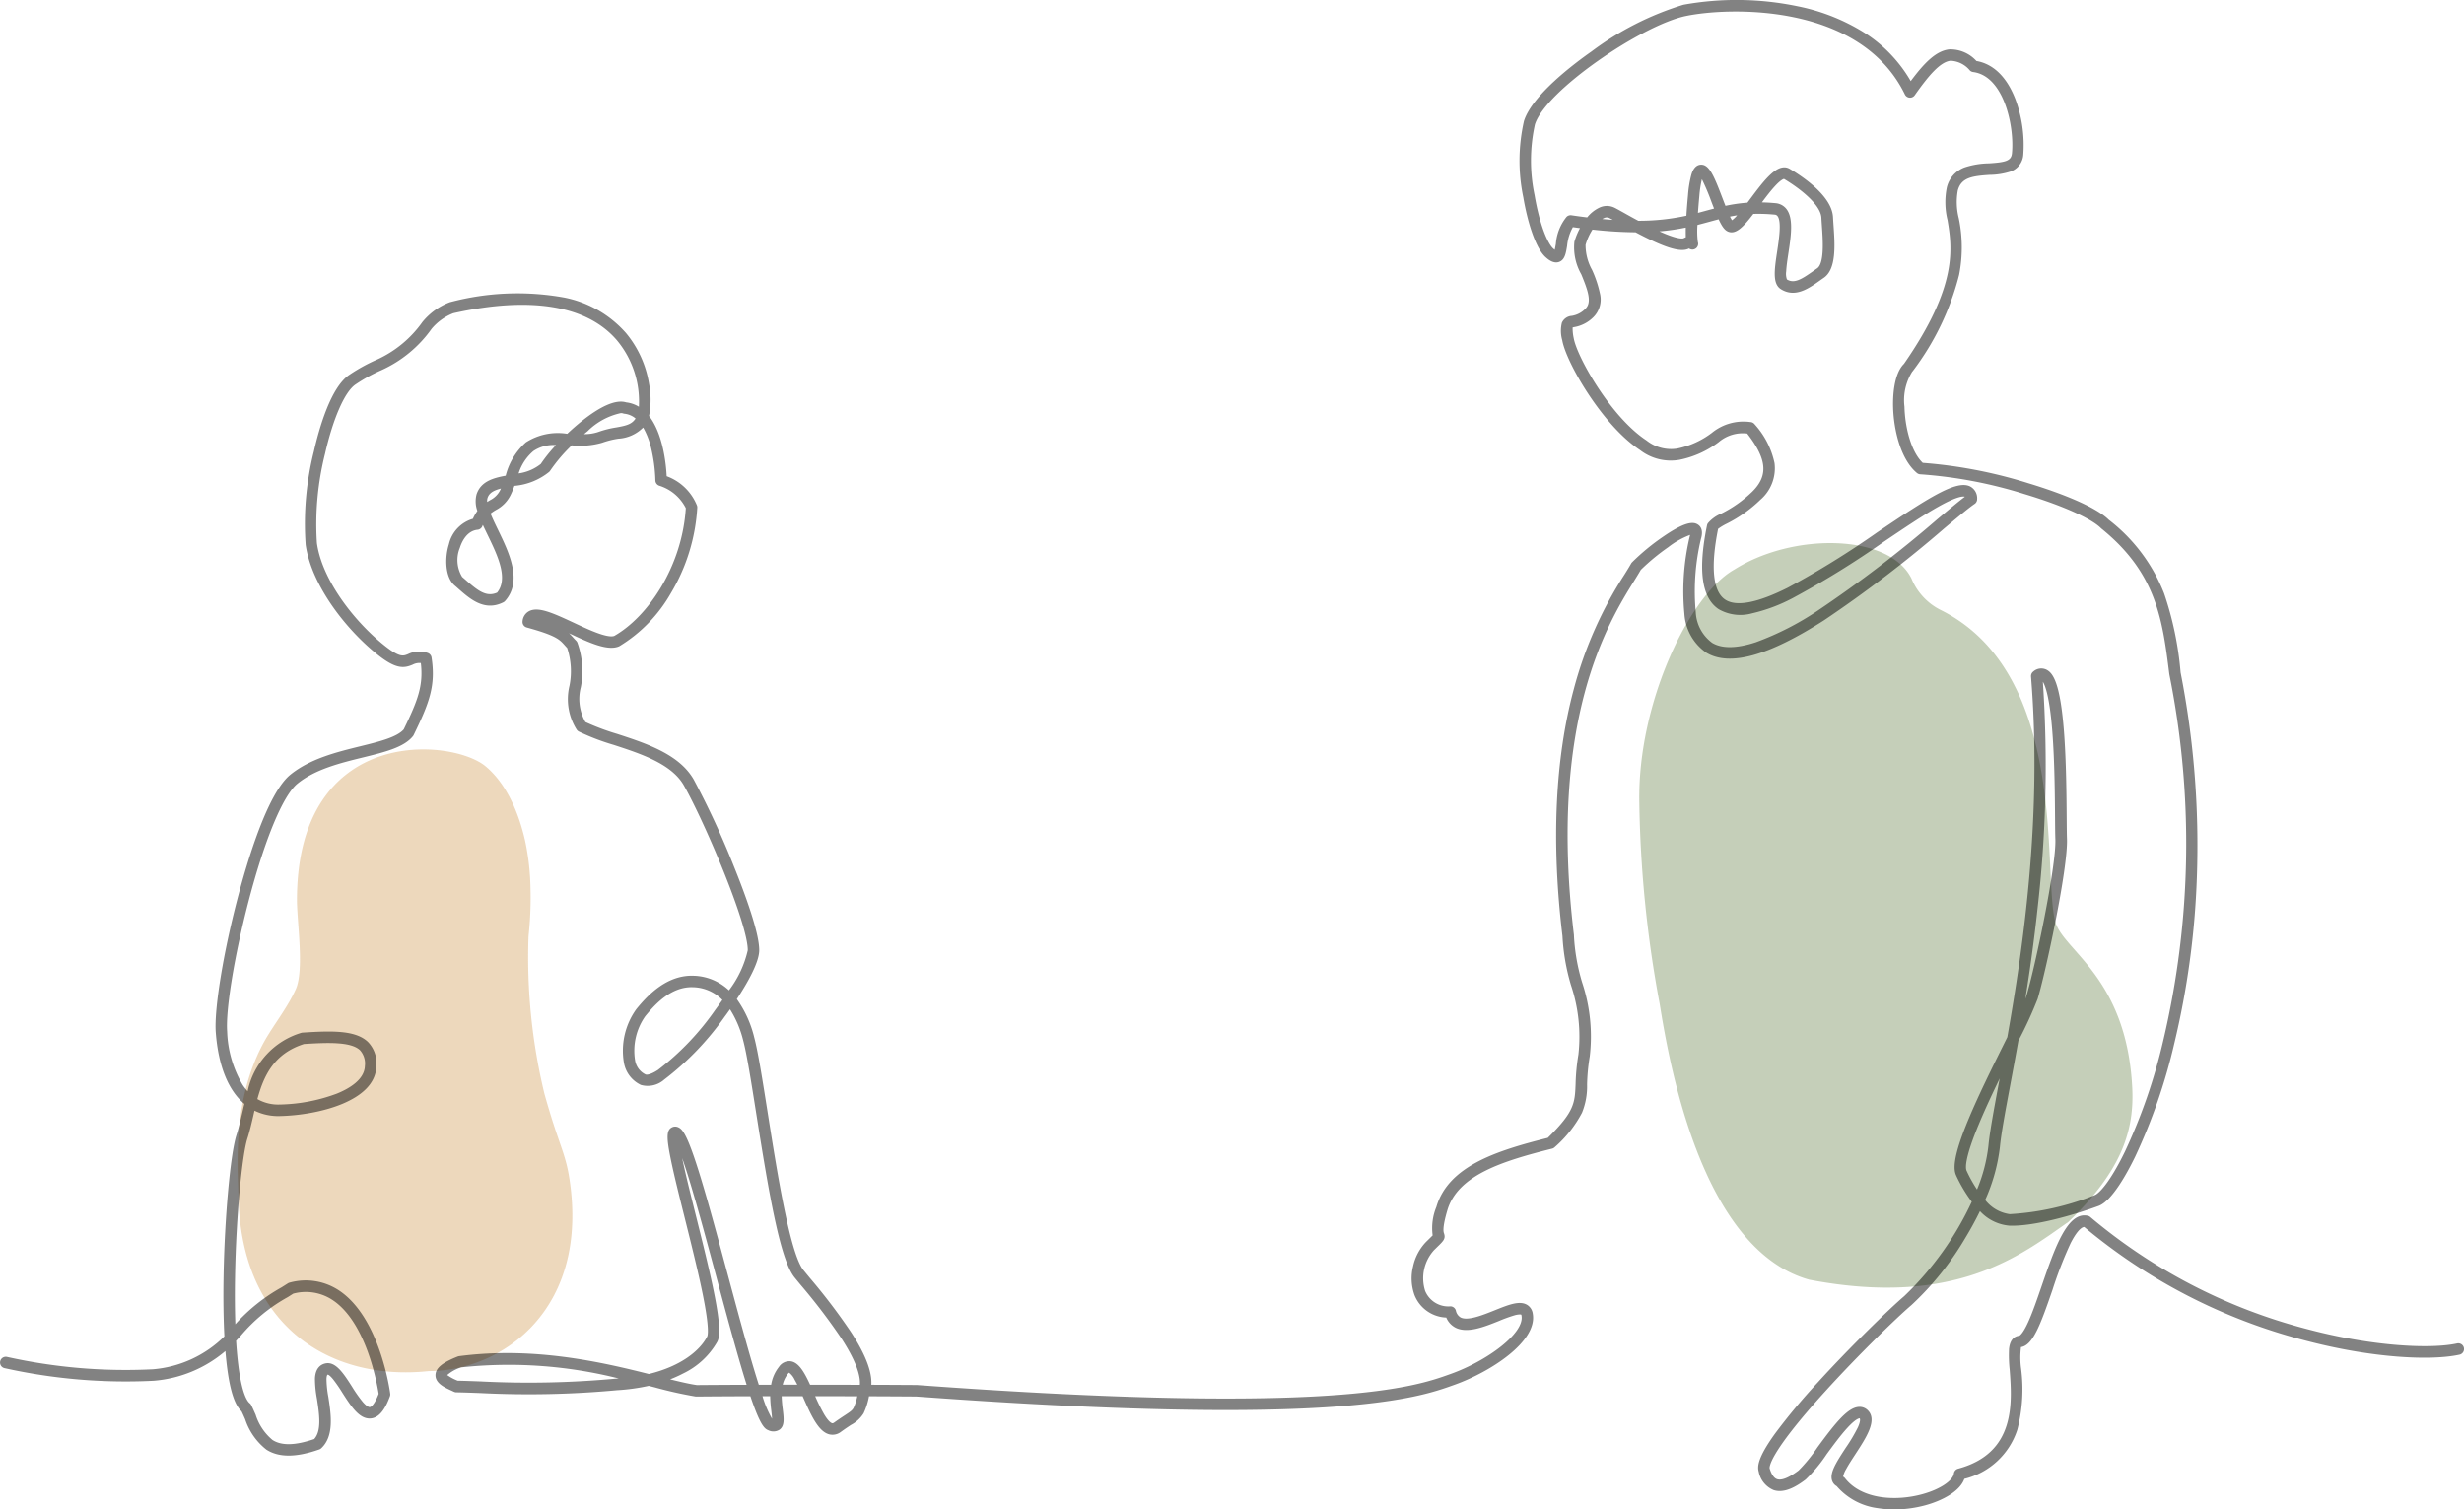
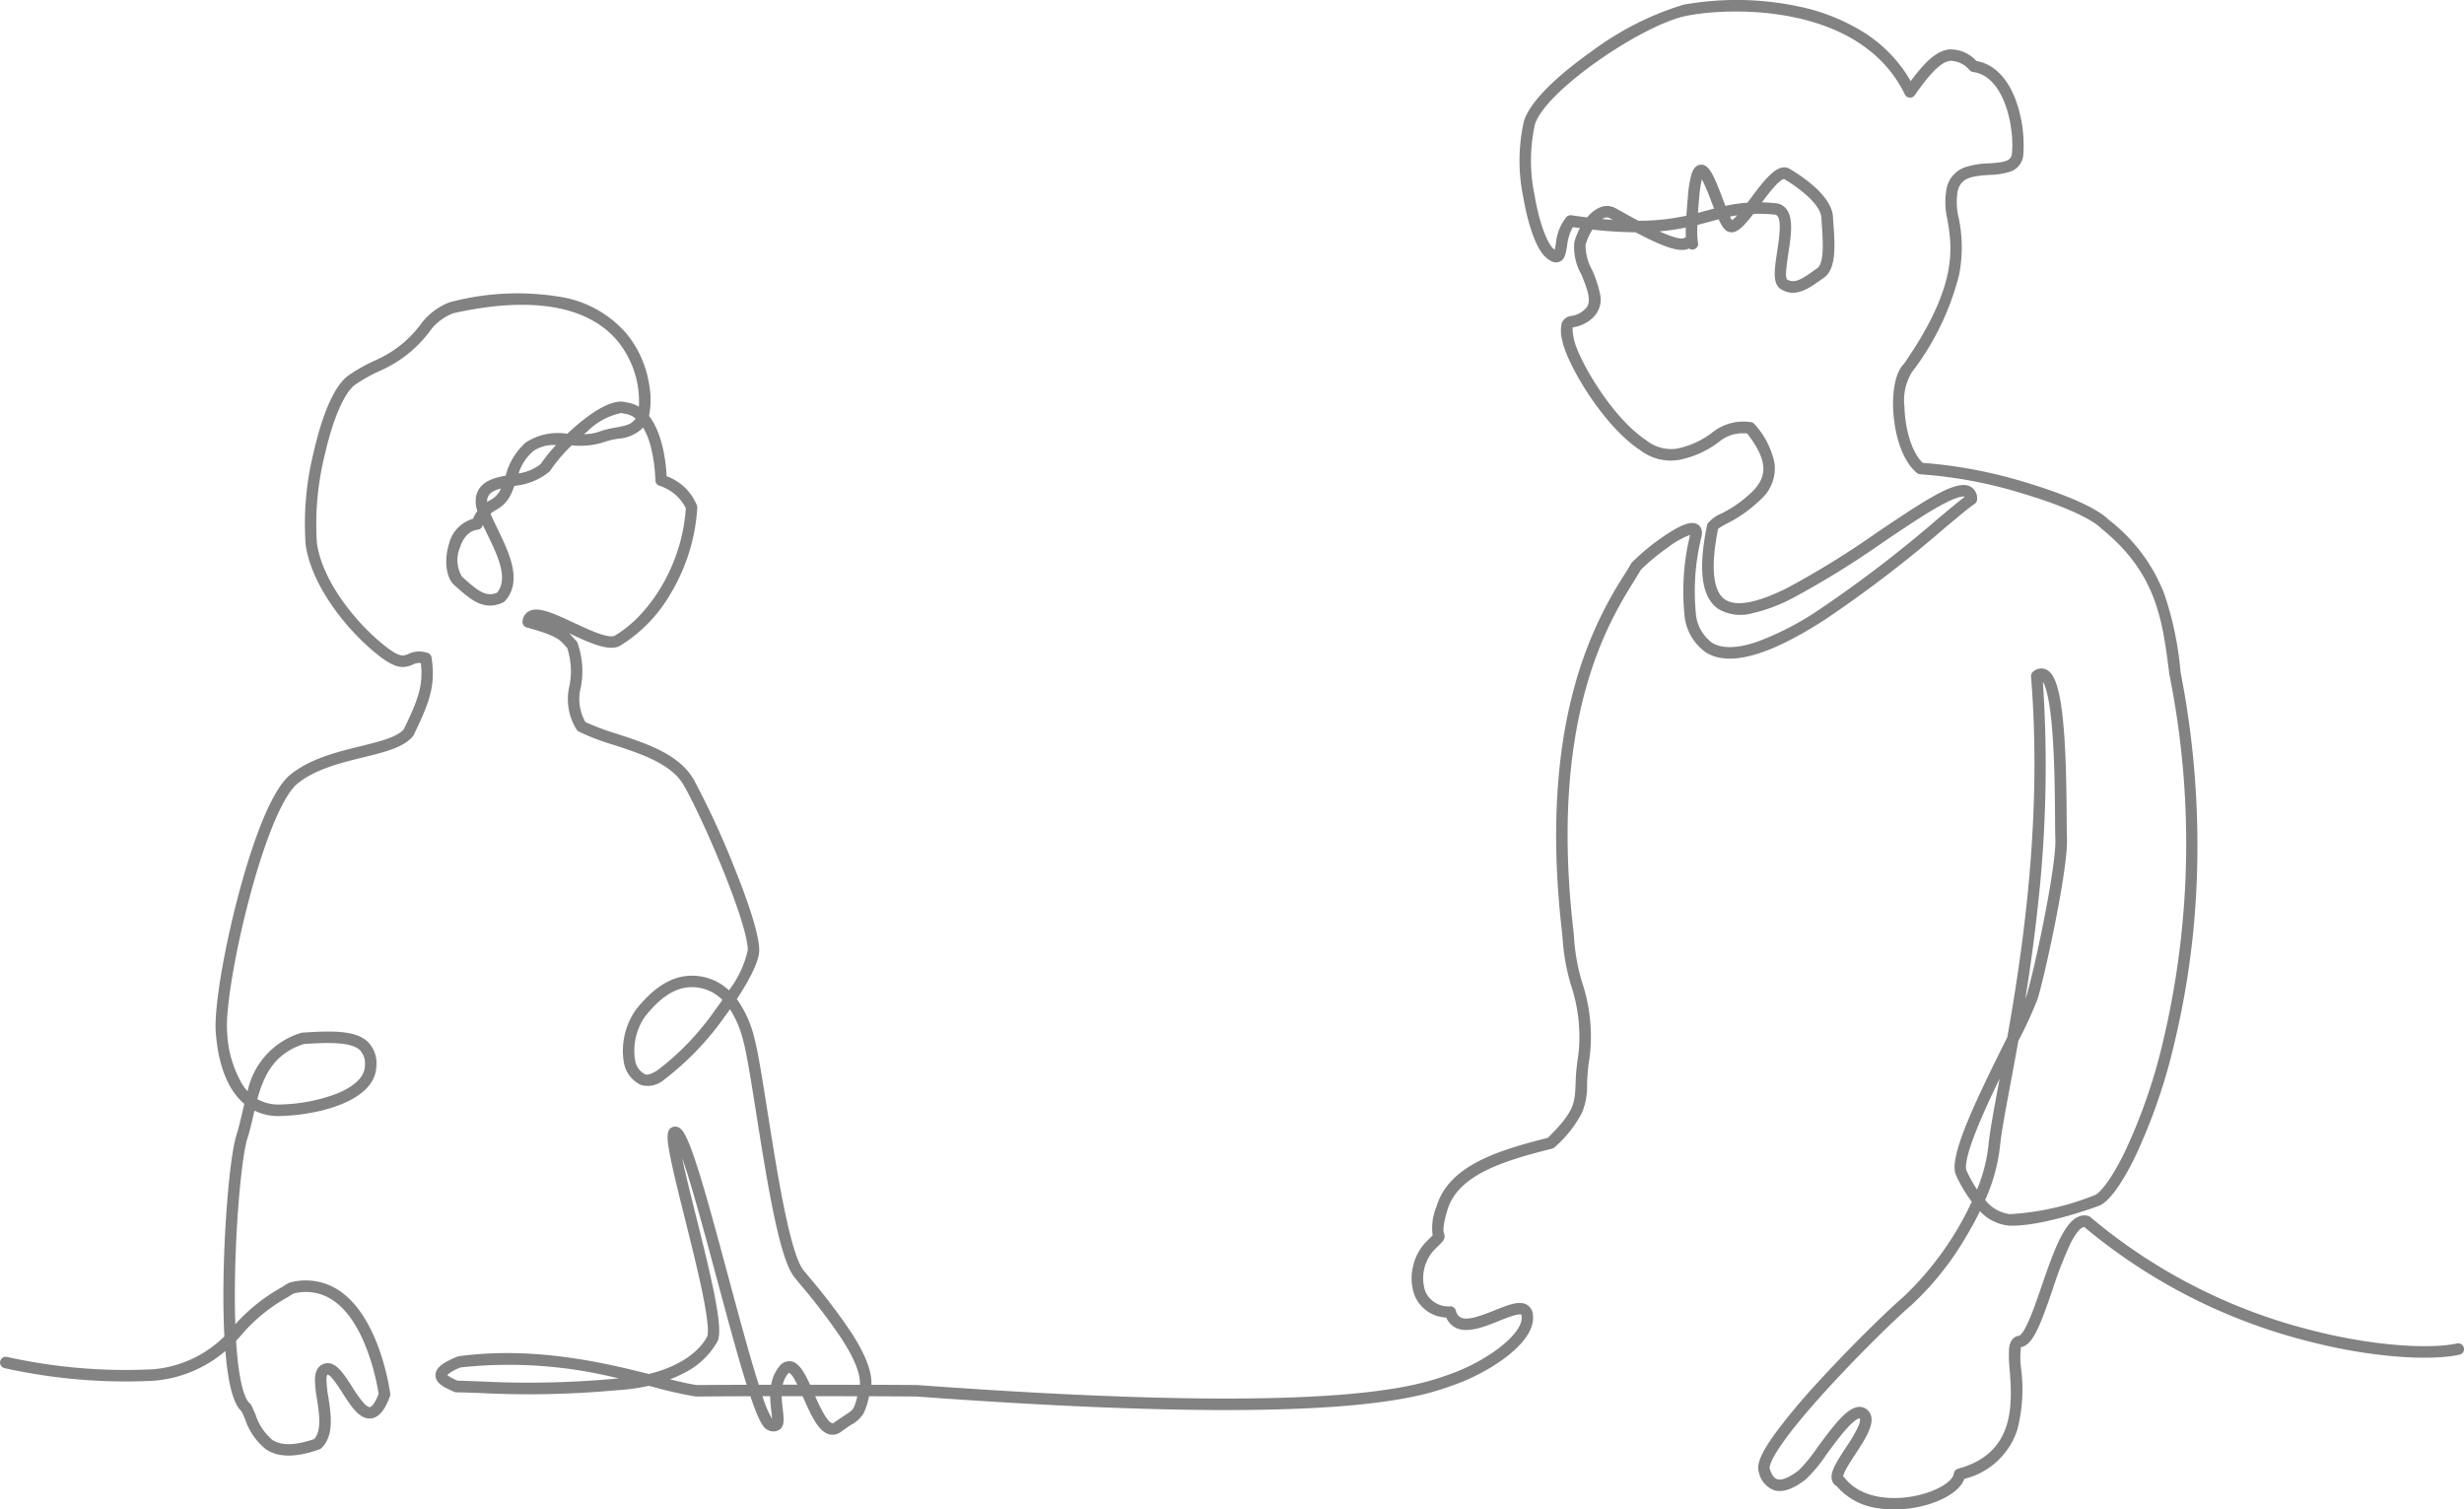
<svg xmlns="http://www.w3.org/2000/svg" width="214.452" height="131.37" viewBox="0 0 214.452 131.37">
  <defs>
    <clipPath id="a">
      <rect width="214.452" height="131.37" fill="none" />
    </clipPath>
    <clipPath id="c">
-       <rect width="42.927" height="64.795" transform="translate(142.672 47.269)" fill="none" />
-     </clipPath>
+       </clipPath>
    <clipPath id="d">
-       <rect width="29.134" height="54.212" transform="translate(20.677 65.223)" fill="none" />
-     </clipPath>
+       </clipPath>
  </defs>
  <g clip-path="url(#a)">
    <g clip-path="url(#a)">
      <g opacity="0.7">
        <g clip-path="url(#c)">
          <path d="M178.876,80.2c-1.116-4.176,1.224-21.543-9.981-27.118a5.3,5.3,0,0,1-2.528-2.724c-1.925-3.912-10.28-4.037-15.407-.8-3.921,2.184-8.465,11.679-8.283,20.333a102.577,102.577,0,0,0,1.766,17.449c.746,4.575,3.471,21.368,13.017,24.033,12.821,2.46,18.525-2.223,22.556-5.023,4.64-4.456,5.763-7.954,5.56-11.739-.511-9.605-6.025-11.873-6.7-14.407" fill="#adbb9b" />
        </g>
      </g>
      <g opacity="0.7">
        <g clip-path="url(#d)">
          <path d="M47.4,95.259A50.469,50.469,0,0,1,46,81.485a31.1,31.1,0,0,0,.169-4.287A21.553,21.553,0,0,0,45.7,73.16c-.3-1.3-1.156-4.565-3.436-6.466-2.967-2.473-16.4-3.61-16.42,11.641,0,1.847.648,6.089-.1,7.752s-1.978,3.159-2.8,4.655c-2.709,5.018-2.275,10.49-2.183,13.566.266,11.114,7.986,15.931,16.57,15.017,6.348,0,14.021-5.338,12.214-16.822-.344-2.189-.959-3-2.142-7.244" fill="#e5c7a0" />
        </g>
      </g>
      <g opacity="0.49">
        <g clip-path="url(#a)">
          <path d="M164.848,131.369a8.819,8.819,0,0,1-1.416-.111,5.677,5.677,0,0,1-3.579-1.915.866.866,0,0,1-.4-.488c-.214-.658.309-1.508,1.18-2.839a14.6,14.6,0,0,0,1.069-1.8c.226-.506.2-.722.152-.77l-.007-.006c-.033,0-.326.019-1.086.853-.57.625-1.182,1.457-1.775,2.262a12.873,12.873,0,0,1-1.839,2.213c-.723.546-1.8,1.236-2.778.916a2.167,2.167,0,0,1-1.3-1.6c-.133-.44-.094-1.211,1.4-3.289a53.547,53.547,0,0,1,3.756-4.5c2.92-3.2,6.23-6.4,7.5-7.484a27.238,27.238,0,0,0,5.887-8.222,12.382,12.382,0,0,1-1.359-2.282c-.239-.515-.33-1.544,1.094-4.949.885-2.115,2.078-4.517,3.131-6.636l.227-.457c1.419-7.995,3.041-19.329,2.064-31.385a.5.5,0,0,1,.2-.439,1.039,1.039,0,0,1,1.134-.163c.576.284,1.209,1.149,1.535,5.412.195,2.548.218,5.511.233,7.471.006.814.011,1.457.026,1.834.1,2.649-1.917,11.878-2.551,13.934a35.169,35.169,0,0,1-1.679,3.654c-.251,1.413-.494,2.712-.713,3.882-.438,2.34-.783,4.188-.891,5.336a15.636,15.636,0,0,1-1.285,4.633,3.254,3.254,0,0,0,2.143,1.236,23.451,23.451,0,0,0,7.393-1.656c.355-.13,1.305-1.071,2.62-3.772a48.378,48.378,0,0,0,3.345-9.687,74.621,74.621,0,0,0,.53-31.861c0-.011,0-.023-.005-.034v0c-.59-4.7-1.1-8.767-5.912-12.659a.5.5,0,0,1-.04-.036c-.845-.848-3.385-1.981-6.627-2.956a39.4,39.4,0,0,0-9.089-1.73.5.5,0,0,1-.3-.116c-1.453-1.211-2.025-3.848-2.073-5.739-.021-.835.03-2.854.95-3.763,4.73-6.819,4.186-10.105,3.788-12.506a6.494,6.494,0,0,1-.063-2.833A2.47,2.47,0,0,1,171,14.565a7.075,7.075,0,0,1,2.108-.347c1.467-.093,1.934-.225,2-.871.228-2.355-.7-6.734-3.376-7.077a.5.5,0,0,1-.28-.133,2.292,2.292,0,0,0-1.682-.849c-.895.089-1.9,1.263-3.123,3a.5.5,0,0,1-.858-.07c-3.9-8.005-15.358-7.6-19.063-6.828-3.836.8-12.2,6.483-13.135,9.436a14.609,14.609,0,0,0-.029,6.167c.439,2.6,1.153,4.228,1.632,4.646.046.04.086.072.12.1.036-.149.069-.352.1-.516a4.228,4.228,0,0,1,.924-2.342.5.5,0,0,1,.431-.146q.715.106,1.371.185a3.008,3.008,0,0,1,1.062-.848,1.52,1.52,0,0,1,1.333.014c.2.1.49.263.859.469.353.2.761.425,1.195.658a19.455,19.455,0,0,0,4.185-.439q.048-.8.141-1.793a9.655,9.655,0,0,1,.287-1.763c.06-.2.242-.808.765-.88.758-.1,1.18.9,1.921,2.841.082.215.181.474.286.736a13.431,13.431,0,0,1,1.909-.275l.253-.337c1.238-1.656,2.407-3.22,3.443-2.6,1.365.817,3.668,2.448,3.755,4.2.011.212.027.449.045.7.119,1.7.266,3.817-.85,4.577-.12.082-.239.166-.365.256-.95.673-2.132,1.511-3.374.725-.74-.469-.553-1.708-.316-3.278.166-1.1.394-2.613.029-3.078a.337.337,0,0,0-.264-.128,14.782,14.782,0,0,0-1.838-.061c-.878,1.143-1.526,1.82-2.2,1.541-.3-.124-.532-.443-.82-1.072-.265.068-.53.14-.8.214-.339.092-.684.186-1.044.277a7.5,7.5,0,0,0,.032,1.476.493.493,0,0,1-.057.445.5.5,0,0,1-.583.193.542.542,0,0,1-.127-.064c-.784.406-2.321-.177-4.652-1.41a35.924,35.924,0,0,1-3.752-.234,5.1,5.1,0,0,0-.6,1.329,4.458,4.458,0,0,0,.566,2.18,10.005,10.005,0,0,1,.686,2.061,2.162,2.162,0,0,1-.551,2.031,3.107,3.107,0,0,1-1.677.883c-.047.01-.105.022-.149.033a3.961,3.961,0,0,0,.094.934c.273,1.591,3.2,6.841,6.337,8.9a3.436,3.436,0,0,0,2.648.71A7.433,7.433,0,0,0,149,37.663a4.333,4.333,0,0,1,3.337-.931.5.5,0,0,1,.371.188,7.257,7.257,0,0,1,1.738,3.393,3.617,3.617,0,0,1-1.235,3.185,11.83,11.83,0,0,1-2.928,2.078,4.763,4.763,0,0,0-.751.452c-.663,3.315-.452,5.44.609,6.151.966.646,2.8.3,5.459-1.033a77.421,77.421,0,0,0,7.811-4.836c4.488-3.023,6.885-4.573,8.067-3.969a1.154,1.154,0,0,1,.6,1.084.5.5,0,0,1-.224.434c-.441.291-1.4,1.091-2.605,2.1a108.616,108.616,0,0,1-10.5,8.026c-4.852,3.108-8.2,4.033-10.228,2.828A4.444,4.444,0,0,1,146.6,53.43a20.622,20.622,0,0,1,.468-6.757c0-.016.007-.033.012-.049s.014-.048.02-.07a7.115,7.115,0,0,0-1.909,1.07,18.592,18.592,0,0,0-2.385,1.97c-.155.273-.351.589-.575.951-2.244,3.617-7.5,12.088-5.245,30.837a.5.5,0,0,1,0,.056,17.09,17.09,0,0,0,.716,4.073,14.875,14.875,0,0,1,.66,6.43,17.02,17.02,0,0,0-.233,2.442,6.053,6.053,0,0,1-.441,2.459,10.381,10.381,0,0,1-2.376,3,.5.5,0,0,1-.227.127c-4.287,1.073-8.211,2.29-9.117,5.363-.453,1.537-.333,1.886-.294,2,.161.469-.03.655-.6,1.208l-.259.254a3.639,3.639,0,0,0-.776,3.565,2.181,2.181,0,0,0,2.2,1.332.5.5,0,0,1,.469.366.884.884,0,0,0,.424.606c.626.309,1.917-.209,2.954-.626,1.191-.478,2.132-.856,2.789-.494a1.056,1.056,0,0,1,.525.775c.448,2.431-3.7,5.085-6.789,6.193l-.092.033c-2.082.747-6.062,2.175-19.84,2.175-6.512,0-15.209-.319-26.935-1.179-.179,0-1.74-.013-4.11-.022a6.049,6.049,0,0,1-.473,1.489,2.874,2.874,0,0,1-1.1,1.009c-.231.152-.517.341-.873.6a1.188,1.188,0,0,1-1.033.212c-.938-.255-1.564-1.661-2.226-3.151l-.075-.168H68.031a11.616,11.616,0,0,0,.1,1.168c.092.781.164,1.4-.263,1.733a.987.987,0,0,1-1,.064c-.339-.126-.721-.474-1.558-2.959-1.546.005-3.125.014-4.684.027a.522.522,0,0,1-.071,0,35.979,35.979,0,0,1-3.578-.8l-.516-.131a17.427,17.427,0,0,1-2.733.378,83.17,83.17,0,0,1-11.961.248c-.74-.027-1.44-.052-2.06-.063a.5.5,0,0,1-.2-.048l-.192-.089c-.638-.291-1.432-.654-1.412-1.373.017-.6.6-1.082,1.939-1.606a.5.5,0,0,1,.117-.03c6.464-.851,12.385.51,16.512,1.553,2.8-.682,4.438-2.03,5.075-3.254.061-.116.212-.722-.376-3.64-.393-1.949-.983-4.313-1.554-6.6-.477-1.909-.927-3.712-1.21-5.072-.423-2.035-.408-2.659.074-2.9a.631.631,0,0,1,.55-.008c.377.169.812.635,1.966,4.423.713,2.341,1.551,5.46,2.362,8.476.8,2.967,1.622,6.035,2.334,8.389.125.413.241.786.349,1.122l1.075,0a3.389,3.389,0,0,1,.678-1.554,1.092,1.092,0,0,1,1.013-.49c.7.09,1.18.913,1.7,2.042,1.584,0,3.052,0,4.332.009.06-.664-.206-1.866-1.578-3.995a51.8,51.8,0,0,0-3.552-4.675c-.2-.241-.383-.464-.548-.667-1.247-1.53-2.207-7.1-3.333-14.218-.443-2.8-.826-5.222-1.143-6.41a9.248,9.248,0,0,0-1.149-2.72c-.191.271-.355.5-.474.656A25.012,25.012,0,0,1,57.8,93.967a2.164,2.164,0,0,1-2.02.457,2.645,2.645,0,0,1-1.472-1.9,6.187,6.187,0,0,1,1.082-4.709c1.049-1.287,2.708-2.988,5-2.895a4.67,4.67,0,0,1,3.055,1.27A9.07,9.07,0,0,0,65.081,82.7c.011-2.351-3.821-11.29-5.566-14.352-1.071-1.877-3.746-2.75-6.107-3.521a20.2,20.2,0,0,1-3.035-1.159.5.5,0,0,1-.176-.156,4.963,4.963,0,0,1-.633-3.833,6.465,6.465,0,0,0-.2-3.286c-.085-.089-.16-.172-.227-.248-.435-.487-.749-.839-3.292-1.536a.5.5,0,0,1-.364-.545,1.08,1.08,0,0,1,.546-.863c.781-.429,2,.1,3.919,1,1.229.577,2.906,1.364,3.518,1.141,2.857-1.622,5.894-5.943,6.225-11.117a3.868,3.868,0,0,0-2.294-1.95.5.5,0,0,1-.354-.473,13.7,13.7,0,0,0-.4-2.92,6.6,6.6,0,0,0-.665-1.675,3.313,3.313,0,0,1-2.155.97,7.546,7.546,0,0,0-1.406.351,6.942,6.942,0,0,1-2.652.231,14.048,14.048,0,0,0-1.884,2.212.5.5,0,0,1-.077.093,5.576,5.576,0,0,1-3.031,1.22,7.844,7.844,0,0,1-.333.8,2.907,2.907,0,0,1-1.276,1.3,3.925,3.925,0,0,0-.467.316c.178.443.415.932.649,1.413.962,1.985,2.16,4.456.614,6.191a.5.5,0,0,1-.149.114c-1.635.822-2.889-.281-3.9-1.167-.112-.1-.223-.2-.333-.29-.836-.713-.886-2.383-.507-3.591a3.007,3.007,0,0,1,2.09-2.217,3.684,3.684,0,0,1,.389-.686,2.42,2.42,0,0,1-.07-1.445c.368-1.117,1.426-1.418,2.533-1.623A5.759,5.759,0,0,1,45.768,38.5a5.146,5.146,0,0,1,3.6-.747c.37-.349.753-.687,1.137-1,1.758-1.424,3.1-2.007,4-1.733a2.748,2.748,0,0,1,1.1.38,8.315,8.315,0,0,0-1.893-5.763c-2.6-3.059-7.527-3.88-14.261-2.376a4.639,4.639,0,0,0-1.892,1.363,10.807,10.807,0,0,1-4.379,3.6,14,14,0,0,0-2.232,1.233c-.934.619-1.955,2.94-2.665,6.056a25.092,25.092,0,0,0-.7,7.761c.478,3.352,3.45,7.021,6.009,9.011,1.209.94,1.514.813,1.935.637a2.2,2.2,0,0,1,1.687-.1.5.5,0,0,1,.346.4c.375,2.443-.187,3.933-1.558,6.75a.5.5,0,0,1-.059.093c-.781.978-2.428,1.382-4.335,1.851-1.962.482-4.186,1.029-5.725,2.29-1.26,1.032-2.849,4.854-4.249,10.224-1.222,4.684-2.006,9.45-1.866,11.332a9.765,9.765,0,0,0,1.347,4.656,4.569,4.569,0,0,0,.437.555,6.739,6.739,0,0,1,4.662-5.082.5.5,0,0,1,.115-.021c2.574-.169,4.627-.216,5.7.817a2.665,2.665,0,0,1,.727,2.118c-.091,3.036-5.062,4.25-8.38,4.325a4.7,4.7,0,0,1-2.228-.47q-.051.218-.1.435c-.155.67-.316,1.362-.52,2-.442,1.386-.978,6.564-1.073,12.063-.025,1.471-.016,2.847.027,4.093a15.608,15.608,0,0,1,4.031-3.215l.54-.342a.5.5,0,0,1,.149-.064,5.238,5.238,0,0,1,4.374.727c3.493,2.392,4.352,8.666,4.386,8.932a.5.5,0,0,1-.027.238c-.287.779-.77,1.826-1.642,1.921-.995.108-1.727-1.034-2.5-2.242a12.9,12.9,0,0,0-.808-1.171c-.291-.353-.433-.4-.456-.4-.081.027-.107.218-.114.375a9.047,9.047,0,0,0,.161,1.563c.234,1.519.526,3.409-.618,4.47a.5.5,0,0,1-.174.105c-2.015.707-3.52.712-4.6.014a5.557,5.557,0,0,1-1.846-2.636c-.107-.245-.209-.477-.317-.7-.428-.393-.99-1.323-1.318-4.328q-.048-.437-.087-.915a10.955,10.955,0,0,1-6.24,2.586,48.594,48.594,0,0,1-12.989-1.1.5.5,0,0,1,.235-.972A47.5,47.5,0,0,0,13.3,119.17a10,10,0,0,0,6.229-2.864c-.08-1.519-.105-3.267-.072-5.166.089-5.15.592-10.69,1.121-12.35.192-.6.341-1.244.5-1.924.061-.262.122-.527.187-.794-1.4-1.179-2.269-3.313-2.487-6.238-.147-1.978.65-6.882,1.9-11.659.866-3.32,2.613-9.131,4.583-10.745,1.714-1.4,4.055-1.98,6.12-2.487,1.627-.4,3.165-.778,3.759-1.465,1.217-2.5,1.72-3.807,1.488-5.772a1.252,1.252,0,0,0-.706.139c-.717.3-1.388.432-2.934-.771-2.712-2.11-5.867-6.032-6.385-9.659a25.714,25.714,0,0,1,.713-8.124c.463-2.033,1.479-5.6,3.087-6.668a14.972,14.972,0,0,1,2.39-1.319,9.825,9.825,0,0,0,3.971-3.279,5.68,5.68,0,0,1,2.325-1.7.5.5,0,0,1,.1-.033,22.891,22.891,0,0,1,9.925-.395,9.646,9.646,0,0,1,5.369,3.088A9.222,9.222,0,0,1,56.489,33.4a7.388,7.388,0,0,1,0,2.8c1.241,1.586,1.486,4.28,1.534,5.245a4.51,4.51,0,0,1,2.641,2.56.5.5,0,0,1,.023.181,16.373,16.373,0,0,1-2.293,7.43,12.81,12.81,0,0,1-4.475,4.614.494.494,0,0,1-.051.025c-1,.422-2.623-.337-4.342-1.144.125.116.236.236.351.365.082.092.167.187.264.284a.5.5,0,0,1,.112.171,7.3,7.3,0,0,1,.3,3.867,4.08,4.08,0,0,0,.395,3.041,21.094,21.094,0,0,0,2.768,1.036c2.532.826,5.4,1.763,6.665,3.976a74.122,74.122,0,0,1,3.488,7.539c1.012,2.506,2.217,5.809,2.21,7.314-.006,1.07-1.052,2.885-1.951,4.248a9.626,9.626,0,0,1,1.516,3.339c.331,1.239.717,3.683,1.165,6.512.821,5.191,1.945,12.3,3.121,13.743.164.2.347.423.544.662a52.6,52.6,0,0,1,3.621,4.77c1.236,1.919,1.809,3.41,1.74,4.54,2.383.01,3.9.021,3.939.021h.033c15.617,1.147,27.647,1.458,35.755.926,6.644-.436,9.136-1.331,10.625-1.865l.093-.033c3.134-1.124,6.427-3.531,6.143-5.071a.217.217,0,0,0-.027-.083.315.315,0,0,0-.123-.016,1.837,1.837,0,0,0-.453.074,12.8,12.8,0,0,0-1.354.491c-1.286.516-2.743,1.1-3.769.595a1.729,1.729,0,0,1-.823-.89,3.093,3.093,0,0,1-2.759-1.943,4.288,4.288,0,0,1-.13-2.506,4.4,4.4,0,0,1,1.135-2.139l.261-.256c.122-.119.234-.229.308-.305a4.831,4.831,0,0,1,.321-2.472c1.045-3.546,5.173-4.88,9.7-6.018,2.325-2.281,2.355-3.044,2.42-4.689a18.109,18.109,0,0,1,.247-2.574,14.1,14.1,0,0,0-.643-6.009,18.216,18.216,0,0,1-.747-4.287c-.98-8.171-.649-15.4.985-21.489a34.58,34.58,0,0,1,4.407-9.967c.234-.376.435-.7.584-.967a.5.5,0,0,1,.073-.1,19.348,19.348,0,0,1,2.753-2.266c1.934-1.325,2.592-1.257,2.949-1.049.265.154.531.5.306,1.256a19.645,19.645,0,0,0-.455,6.389,3.519,3.519,0,0,0,1.437,2.676c.856.508,2.131.489,3.789-.057a25.116,25.116,0,0,0,5.39-2.753A107.812,107.812,0,0,0,168.6,45.2c1.064-.89,1.882-1.576,2.409-1.967-.093-.039-.563-.12-2.334.88-1.308.738-2.961,1.852-4.711,3.031a78.109,78.109,0,0,1-7.922,4.9,14.461,14.461,0,0,1-3.564,1.336,3.787,3.787,0,0,1-2.9-.366c-1.481-.991-1.811-3.38-1.008-7.3a.5.5,0,0,1,.071-.172,3.024,3.024,0,0,1,1.164-.841,10.794,10.794,0,0,0,2.7-1.909c1.41-1.392,1.292-2.823-.441-5.062a3.238,3.238,0,0,0-2.48.748,8.4,8.4,0,0,1-3.41,1.539,4.369,4.369,0,0,1-3.433-.846c-3.285-2.159-6.445-7.645-6.774-9.567a2.925,2.925,0,0,1-.027-1.524,1.019,1.019,0,0,1,.862-.59,2.124,2.124,0,0,0,1.189-.625c.577-.555.212-1.589-.366-2.99a4.748,4.748,0,0,1-.6-2.836,6.124,6.124,0,0,1,.485-1.185q-.3-.04-.617-.085a4.108,4.108,0,0,0-.5,1.62c-.108.658-.2,1.226-.7,1.406s-.977-.24-1.157-.4c-.93-.813-1.622-3.236-1.96-5.232a15.586,15.586,0,0,1,.062-6.636c.708-2.232,4.34-4.97,5.869-6.043A26.026,26.026,0,0,1,146.516.411a26.044,26.044,0,0,1,9.955.137,17.319,17.319,0,0,1,5.81,2.31,12.216,12.216,0,0,1,4.017,4.2c1.211-1.634,2.236-2.648,3.367-2.76a3.056,3.056,0,0,1,2.351,1.01c1.484.258,2.655,1.406,3.395,3.33a11.434,11.434,0,0,1,.686,4.81,1.669,1.669,0,0,1-1.131,1.489,6.163,6.163,0,0,1-1.8.283c-1.524.1-2.471.236-2.771,1.356a5.7,5.7,0,0,0,.084,2.412,12.455,12.455,0,0,1,.029,4.936,23.3,23.3,0,0,1-4.012,8.345.5.5,0,0,1-.071.082,4.681,4.681,0,0,0-.672,3.044c.044,1.748.554,3.9,1.592,4.888a41.078,41.078,0,0,1,9.16,1.764c1.645.495,5.612,1.793,7.027,3.188a14.988,14.988,0,0,1,4.819,6.411,28.63,28.63,0,0,1,1.435,6.873,78.1,78.1,0,0,1,1.417,17.818,72.4,72.4,0,0,1-1.959,14.454,49.381,49.381,0,0,1-3.418,9.889c-.688,1.413-2.015,3.847-3.175,4.273-2.3.844-5.711,1.8-7.778,1.716a3.928,3.928,0,0,1-2.549-1.262c-.427.879-.881,1.686-1.3,2.376a25.8,25.8,0,0,1-4.655,5.791c-1.247,1.063-4.515,4.224-7.407,7.4-5.2,5.706-4.954,6.786-4.941,6.829.16.53.381.845.656.934s.818.029,1.865-.763a13.606,13.606,0,0,0,1.637-2.008c1.524-2.071,2.6-3.435,3.571-3.519a1,1,0,0,1,.8.282c.881.847-.114,2.37-1.077,3.842-.31.474-.6.922-.808,1.308a2.065,2.065,0,0,0-.253.631.512.512,0,0,1,.161.135c1.439,1.856,4.428,2.036,6.752,1.392,1.706-.473,2.664-1.259,2.727-1.79a.5.5,0,0,1,.366-.424c5.035-1.357,4.708-5.733,4.491-8.629a11.829,11.829,0,0,1-.055-1.783c.083-.894.532-1.125.893-1.161.007,0,.283-.087.806-1.257.37-.829.745-1.915,1.141-3.066,1.153-3.349,2.243-6.513,4.017-6.116a.5.5,0,0,1,.217.109,48.01,48.01,0,0,0,18.814,9.739c5.86,1.561,10.9,1.749,13.105,1.263a.5.5,0,0,1,.215.977c-2.4.528-7.524.339-13.578-1.273a49.06,49.06,0,0,1-19.087-9.843c-.317.035-.743.544-1.191,1.429a35.1,35.1,0,0,0-1.567,4.041c-1.056,3.067-1.711,4.829-2.742,4.986a7.083,7.083,0,0,0,.009,1.881,14.009,14.009,0,0,1-.333,5.318,6.447,6.447,0,0,1-4.609,4.27c-.388,1.1-1.947,1.9-3.373,2.293A10.353,10.353,0,0,1,164.848,131.369Zm-144.3-14.68c.038.611.085,1.179.142,1.7.314,2.874.831,3.567,1.038,3.732a.5.5,0,0,1,.136.168c.136.272.261.558.383.835a4.685,4.685,0,0,0,1.472,2.2c.789.509,1.975.483,3.623-.08.671-.728.443-2.207.241-3.516a9.586,9.586,0,0,1-.171-1.763c.044-.912.507-1.211.887-1.3.906-.216,1.6.865,2.332,2.008a12.016,12.016,0,0,0,.957,1.36c.368.418.549.434.6.429s.347-.069.767-1.155c-.135-.865-1.064-6.148-3.943-8.118a4.2,4.2,0,0,0-3.492-.6l-.472.3a14.558,14.558,0,0,0-4.1,3.367Q20.752,116.474,20.551,116.689Zm50.4,4.821a16.2,16.2,0,0,0,.77,1.564c.381.644.615.766.7.789.025.007.077.021.188-.059.372-.267.668-.462.906-.619.5-.327.66-.441.78-.658a4.55,4.55,0,0,0,.321-1.009C73.512,121.514,72.276,121.511,70.951,121.51Zm-4.586,0a9.019,9.019,0,0,0,.833,1.968c-.006-.195-.038-.467-.064-.686a11.991,11.991,0,0,1-.1-1.283Zm-8.043-1.466c.911.227,1.705.409,2.331.5,1.441-.012,2.9-.02,4.332-.025q-.084-.268-.174-.562c-.736-2.407-1.595-5.6-2.425-8.693-.781-2.907-1.589-5.912-2.28-8.206-.291-.966-.532-1.7-.731-2.269q.038.184.083.392c.281,1.292.689,2.929,1.122,4.662.574,2.3,1.167,4.672,1.564,6.643.62,3.076.491,3.9.282,4.3a6.815,6.815,0,0,1-2.969,2.75A10.916,10.916,0,0,1,58.322,120.047Zm10.362-.58a.554.554,0,0,0-.116.116,2.333,2.333,0,0,0-.441.928h1.266c-.075-.151-.15-.292-.225-.422A1.645,1.645,0,0,0,68.684,119.466Zm-28.854.7c.6.012,1.268.036,1.971.062a82.275,82.275,0,0,0,11.834-.244l.02,0,.2-.013a39.177,39.177,0,0,0-13.709-.967,3.34,3.34,0,0,0-1.221.671,3.8,3.8,0,0,0,.8.445ZM174.045,93.856c-.64,1.32-1.263,2.655-1.778,3.885-1.3,3.1-1.208,3.931-1.109,4.144a11.87,11.87,0,0,0,.911,1.639,13.976,13.976,0,0,0,.993-3.82c.112-1.193.461-3.061.9-5.426ZM22.4,95.654a3.647,3.647,0,0,0,1.953.473,14.885,14.885,0,0,0,4.965-.949c1.093-.443,2.4-1.219,2.439-2.406a1.736,1.736,0,0,0-.422-1.368c-.766-.739-2.74-.682-4.878-.543C23.857,91.689,22.964,93.594,22.4,95.654Zm37.8-9.74c-1.751,0-3.076,1.346-4.041,2.53a5.219,5.219,0,0,0-.884,3.848,1.661,1.661,0,0,0,.911,1.222c.028.012.295.109,1.068-.388a23.35,23.35,0,0,0,4.995-5.233q.332-.448.623-.867a3.689,3.689,0,0,0-2.532-1.109Zm117.6-26.569a109.106,109.106,0,0,1-.468,19.77c-.3,2.793-.675,5.416-1.058,7.811.044-.113.08-.212.105-.295.695-2.252,2.6-11.215,2.507-13.6-.016-.393-.021-1.043-.027-1.866-.015-1.959-.038-4.919-.233-7.441C178.4,60.72,178.018,59.692,177.807,59.345ZM42.023,45.683q-.019.048-.038.1a.5.5,0,0,1-.419.323c-.98.1-1.406,1.131-1.543,1.571a2.808,2.808,0,0,0,.2,2.532c.115.1.232.2.345.3,1.059.931,1.779,1.475,2.7,1.066,1-1.242.03-3.246-.829-5.017C42.294,46.257,42.152,45.965,42.023,45.683ZM43.6,42.518c-.624.159-1.023.376-1.17.824a.871.871,0,0,0-.028.344c.082-.053.161-.1.238-.149a1.959,1.959,0,0,0,.9-.888Q43.567,42.584,43.6,42.518Zm4.793-3.783a3.14,3.14,0,0,0-1.972.521A4.23,4.23,0,0,0,45.136,41.2a3.99,3.99,0,0,0,1.93-.821A13.041,13.041,0,0,1,48.39,38.735Zm5.646-2.783a5.856,5.856,0,0,0-2.9,1.576q-.153.124-.306.254a3.744,3.744,0,0,0,1.224-.184,8.466,8.466,0,0,1,1.585-.4c.854-.154,1.346-.266,1.674-.776a1.806,1.806,0,0,0-.968-.415.5.5,0,0,1-.117-.027A.568.568,0,0,0,54.037,35.952ZM155.524,24.319c.626.386,1.269-.009,2.249-.7.124-.088.253-.179.38-.266.641-.437.5-2.468.415-3.681-.018-.256-.035-.5-.046-.72-.054-1.086-1.713-2.456-3.254-3.38-.051.008-.28.076-.8.642-.356.387-.743.89-1.124,1.4.369.008.759.03,1.175.068a1.34,1.34,0,0,1,.96.507c.631.8.4,2.349.173,3.844-.088.583-.171,1.133-.192,1.58A1.416,1.416,0,0,0,155.524,24.319Zm-11.1-4.184.025.011c1.7.765,2.068.6,2.082.588a1.491,1.491,0,0,1,.189-.084q0-.08,0-.168-.006-.3,0-.677A19.174,19.174,0,0,1,144.424,20.136Zm6.143-1.285a2.53,2.53,0,0,0,.179.319,2.715,2.715,0,0,0,.446-.429C150.978,18.772,150.771,18.809,150.567,18.85Zm-11.117.211q.477.044.922.075c-.118-.065-.22-.119-.3-.16a.521.521,0,0,0-.48.011A1.225,1.225,0,0,0,139.45,19.061Zm8.674-3.466a9.716,9.716,0,0,0-.224,1.478c-.052.556-.091,1.037-.119,1.454.248-.065.488-.13.726-.195s.449-.122.674-.181q-.112-.284-.238-.616A19.458,19.458,0,0,0,148.124,15.6Z" />
        </g>
      </g>
    </g>
  </g>
</svg>